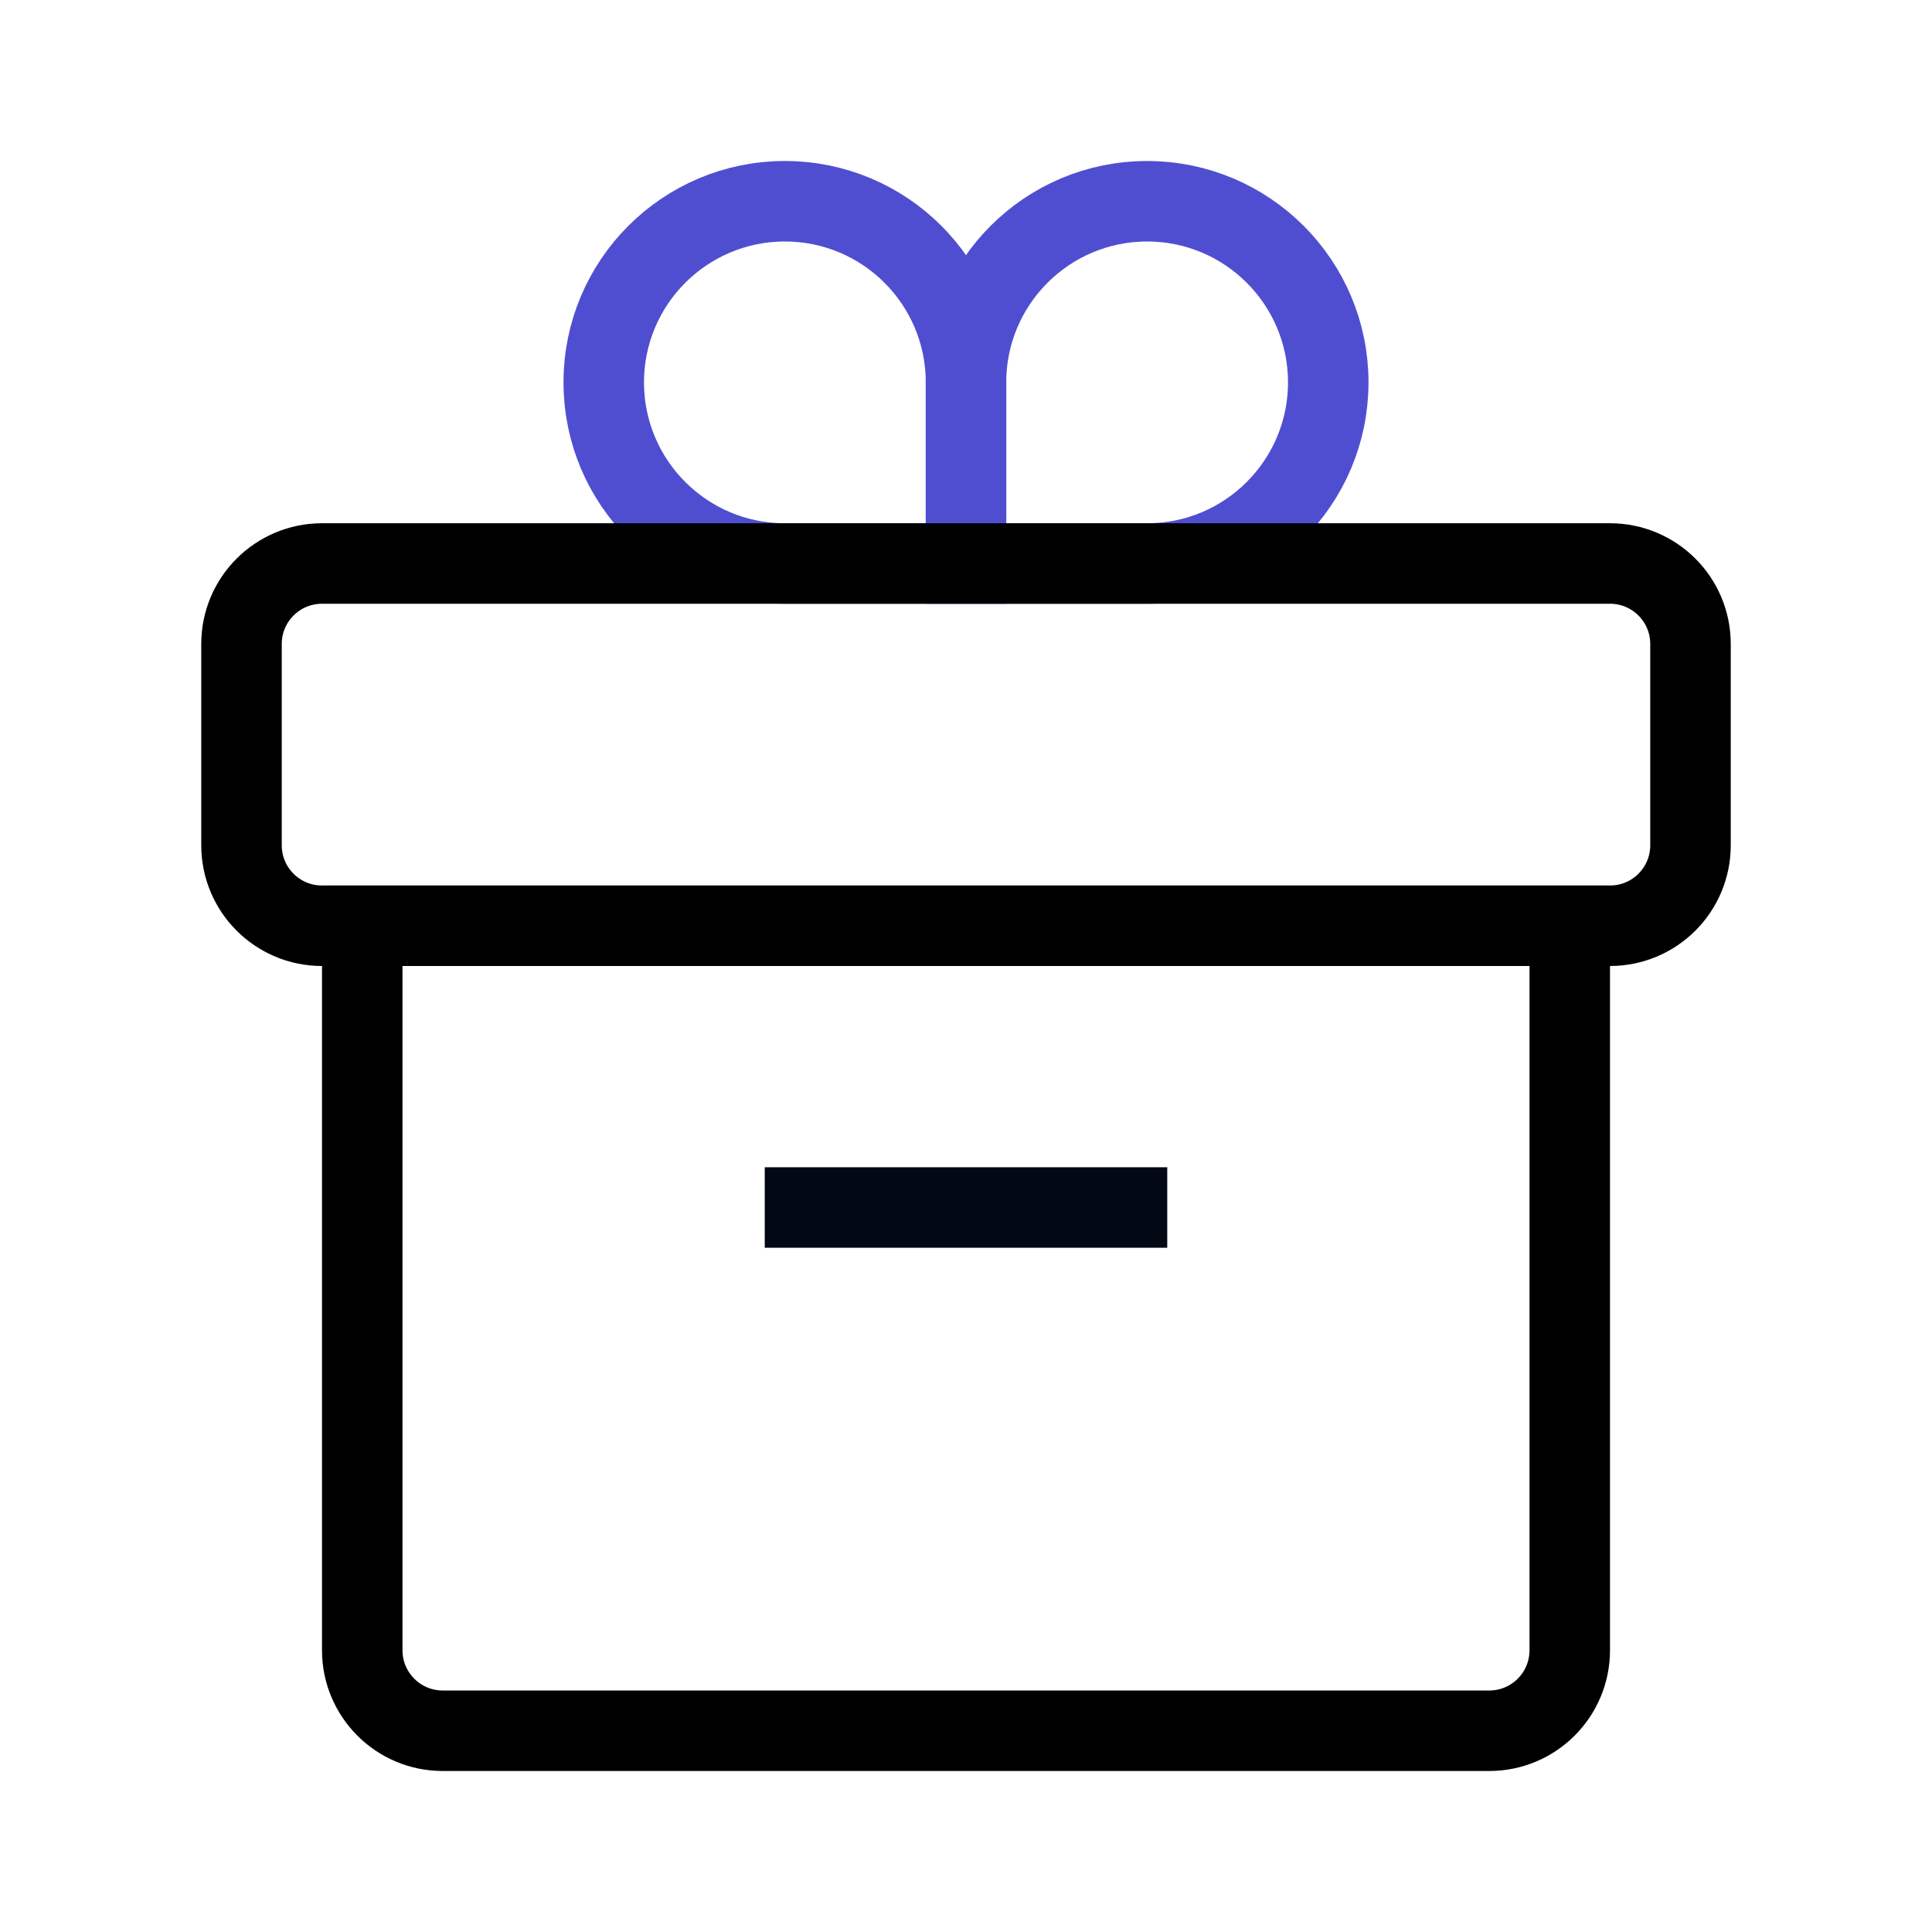
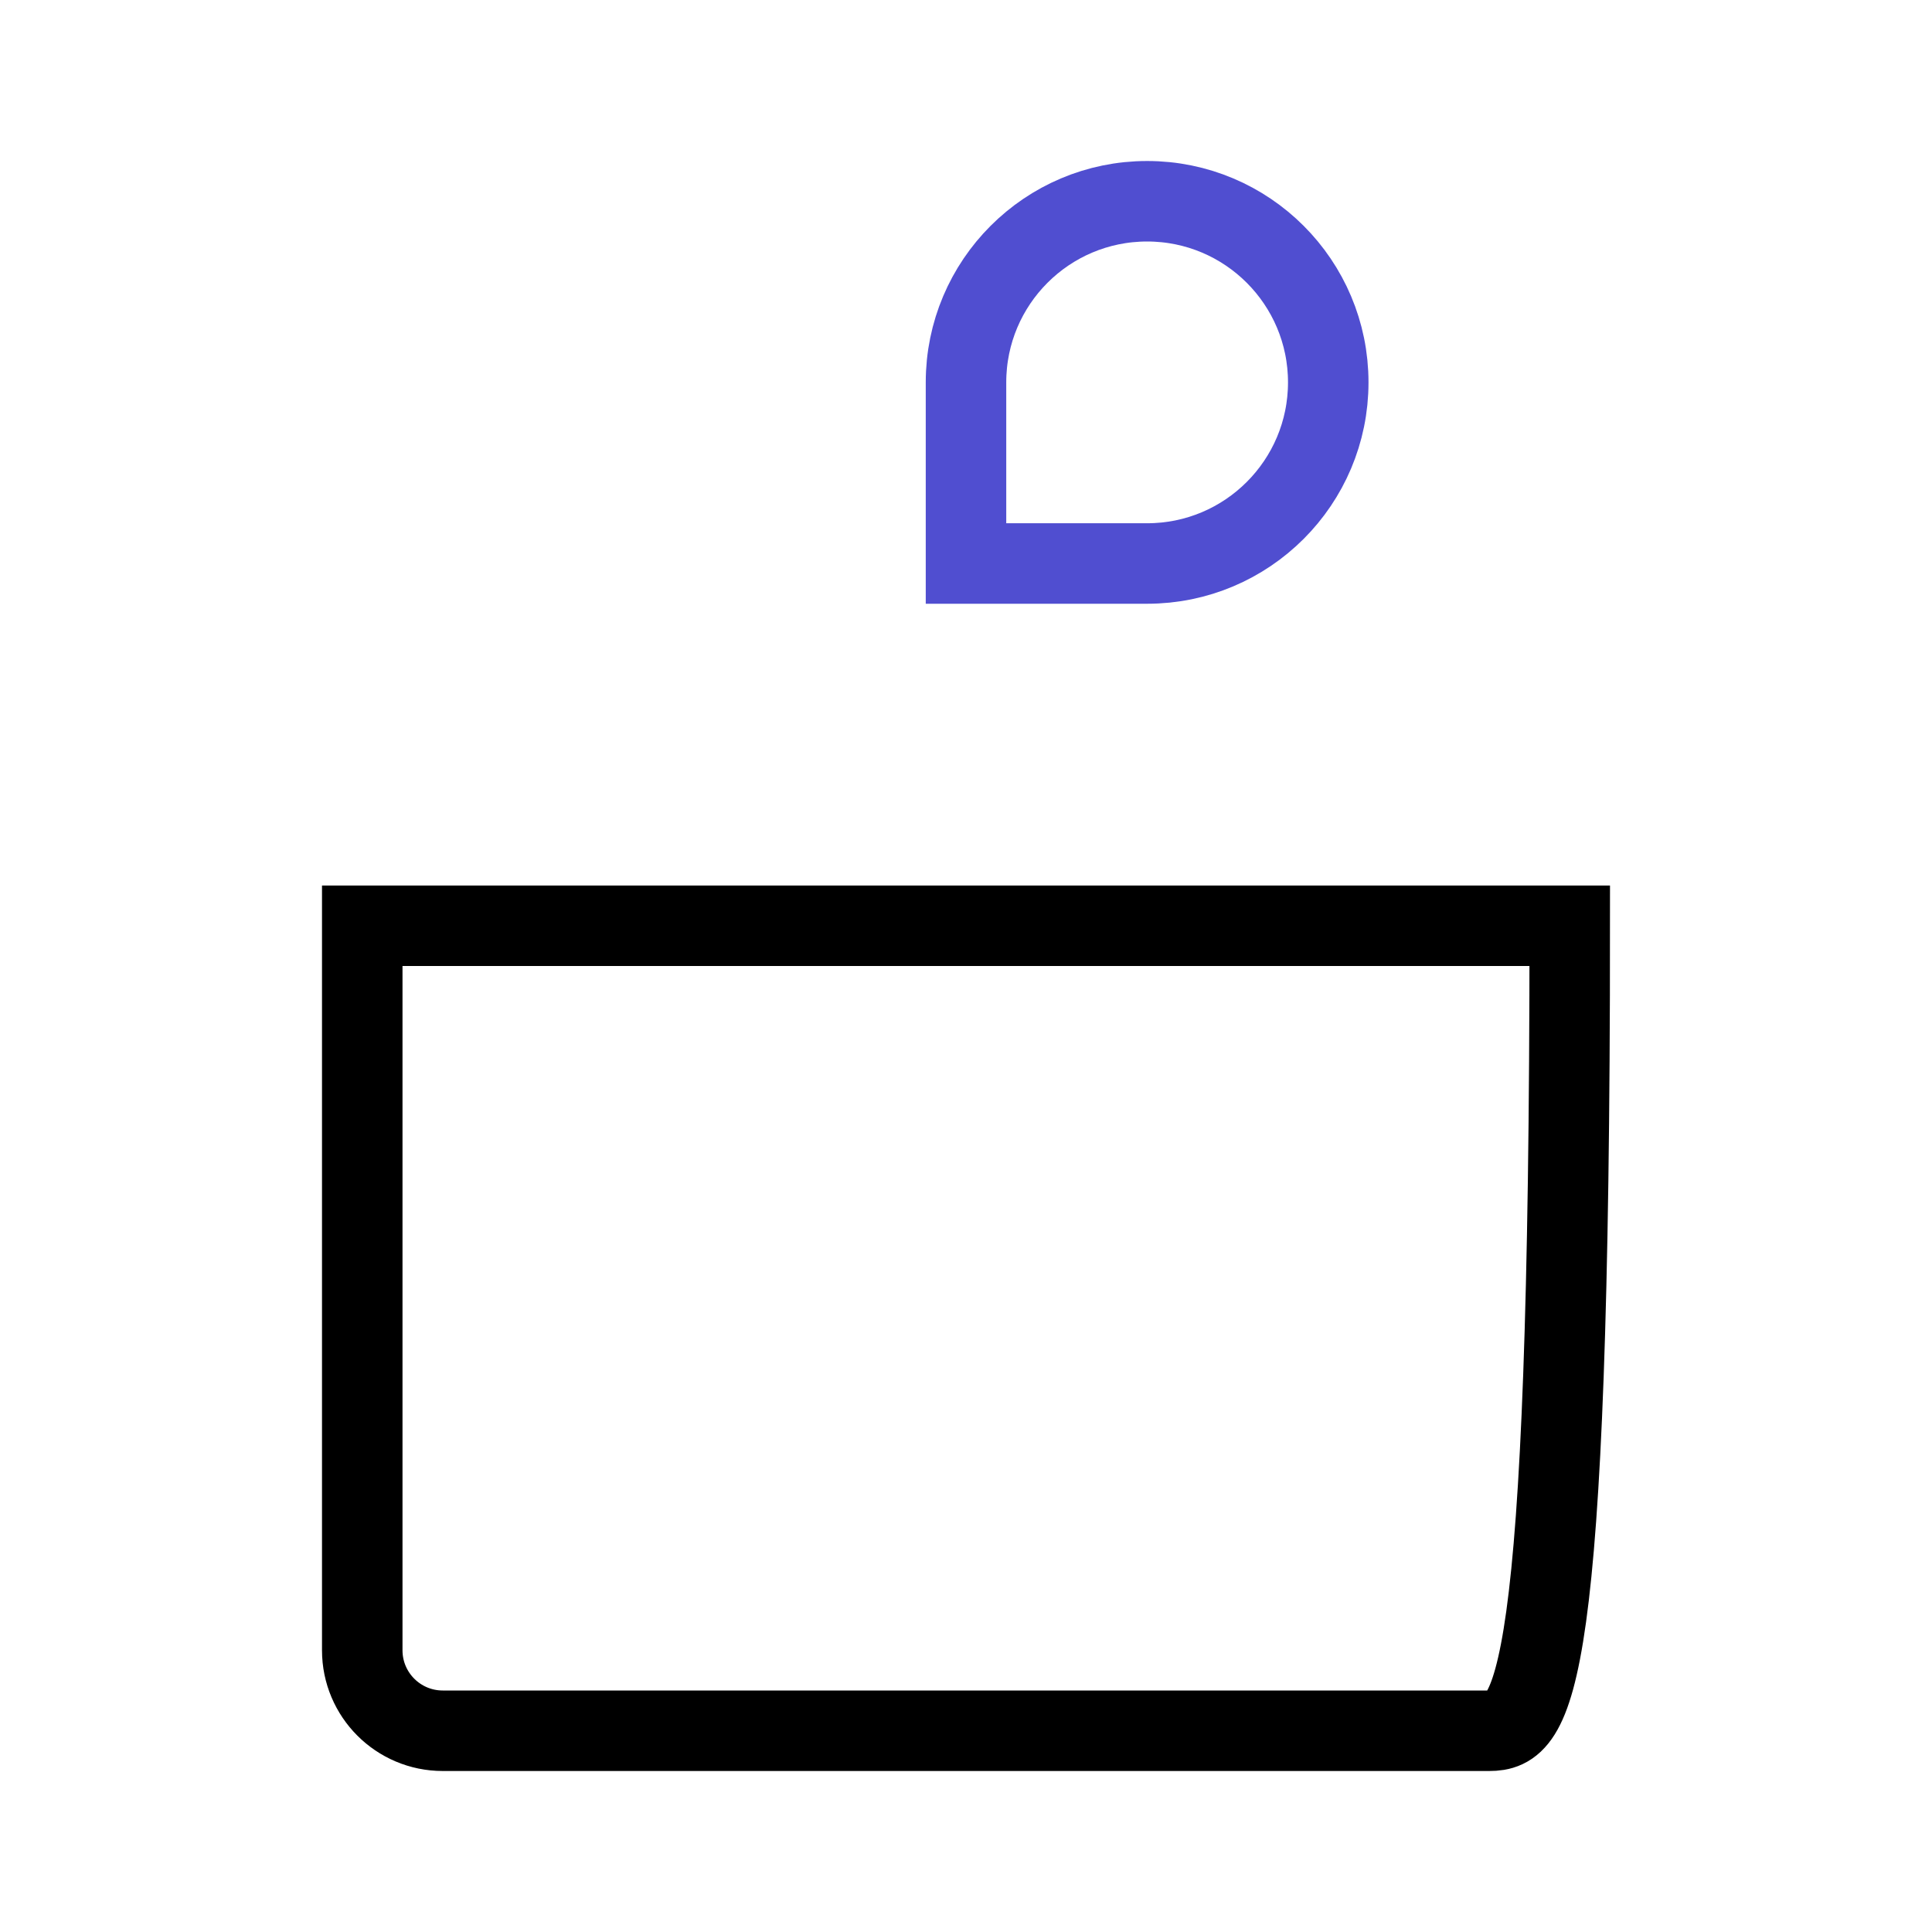
<svg xmlns="http://www.w3.org/2000/svg" width="48" height="48" viewBox="0 0 48 48" fill="none">
-   <path d="M15 9.5C15 7.015 17.015 5 19.5 5V5C21.985 5 24 7.015 24 9.5V14H19.5C17.015 14 15 11.985 15 9.5V9.5Z" stroke="#504ED0" stroke-width="2" />
  <path d="M33 9.5C33 7.015 30.985 5 28.5 5V5C26.015 5 24 7.015 24 9.5V14H28.5C30.985 14 33 11.985 33 9.5V9.5Z" stroke="#504ED0" stroke-width="2" />
-   <path d="M9 23H39V41C39 42.105 38.105 43 37 43H11C9.895 43 9 42.105 9 41V23Z" stroke="black" stroke-width="2" />
-   <path d="M6 16C6 14.895 6.895 14 8 14H40C41.105 14 42 14.895 42 16V21C42 22.105 41.105 23 40 23H8C6.895 23 6 22.105 6 21V16Z" stroke="black" stroke-width="2" />
-   <path d="M19 30L29 30" stroke="#020814" stroke-width="2" />
+   <path d="M9 23H39C39 42.105 38.105 43 37 43H11C9.895 43 9 42.105 9 41V23Z" stroke="black" stroke-width="2" />
</svg>